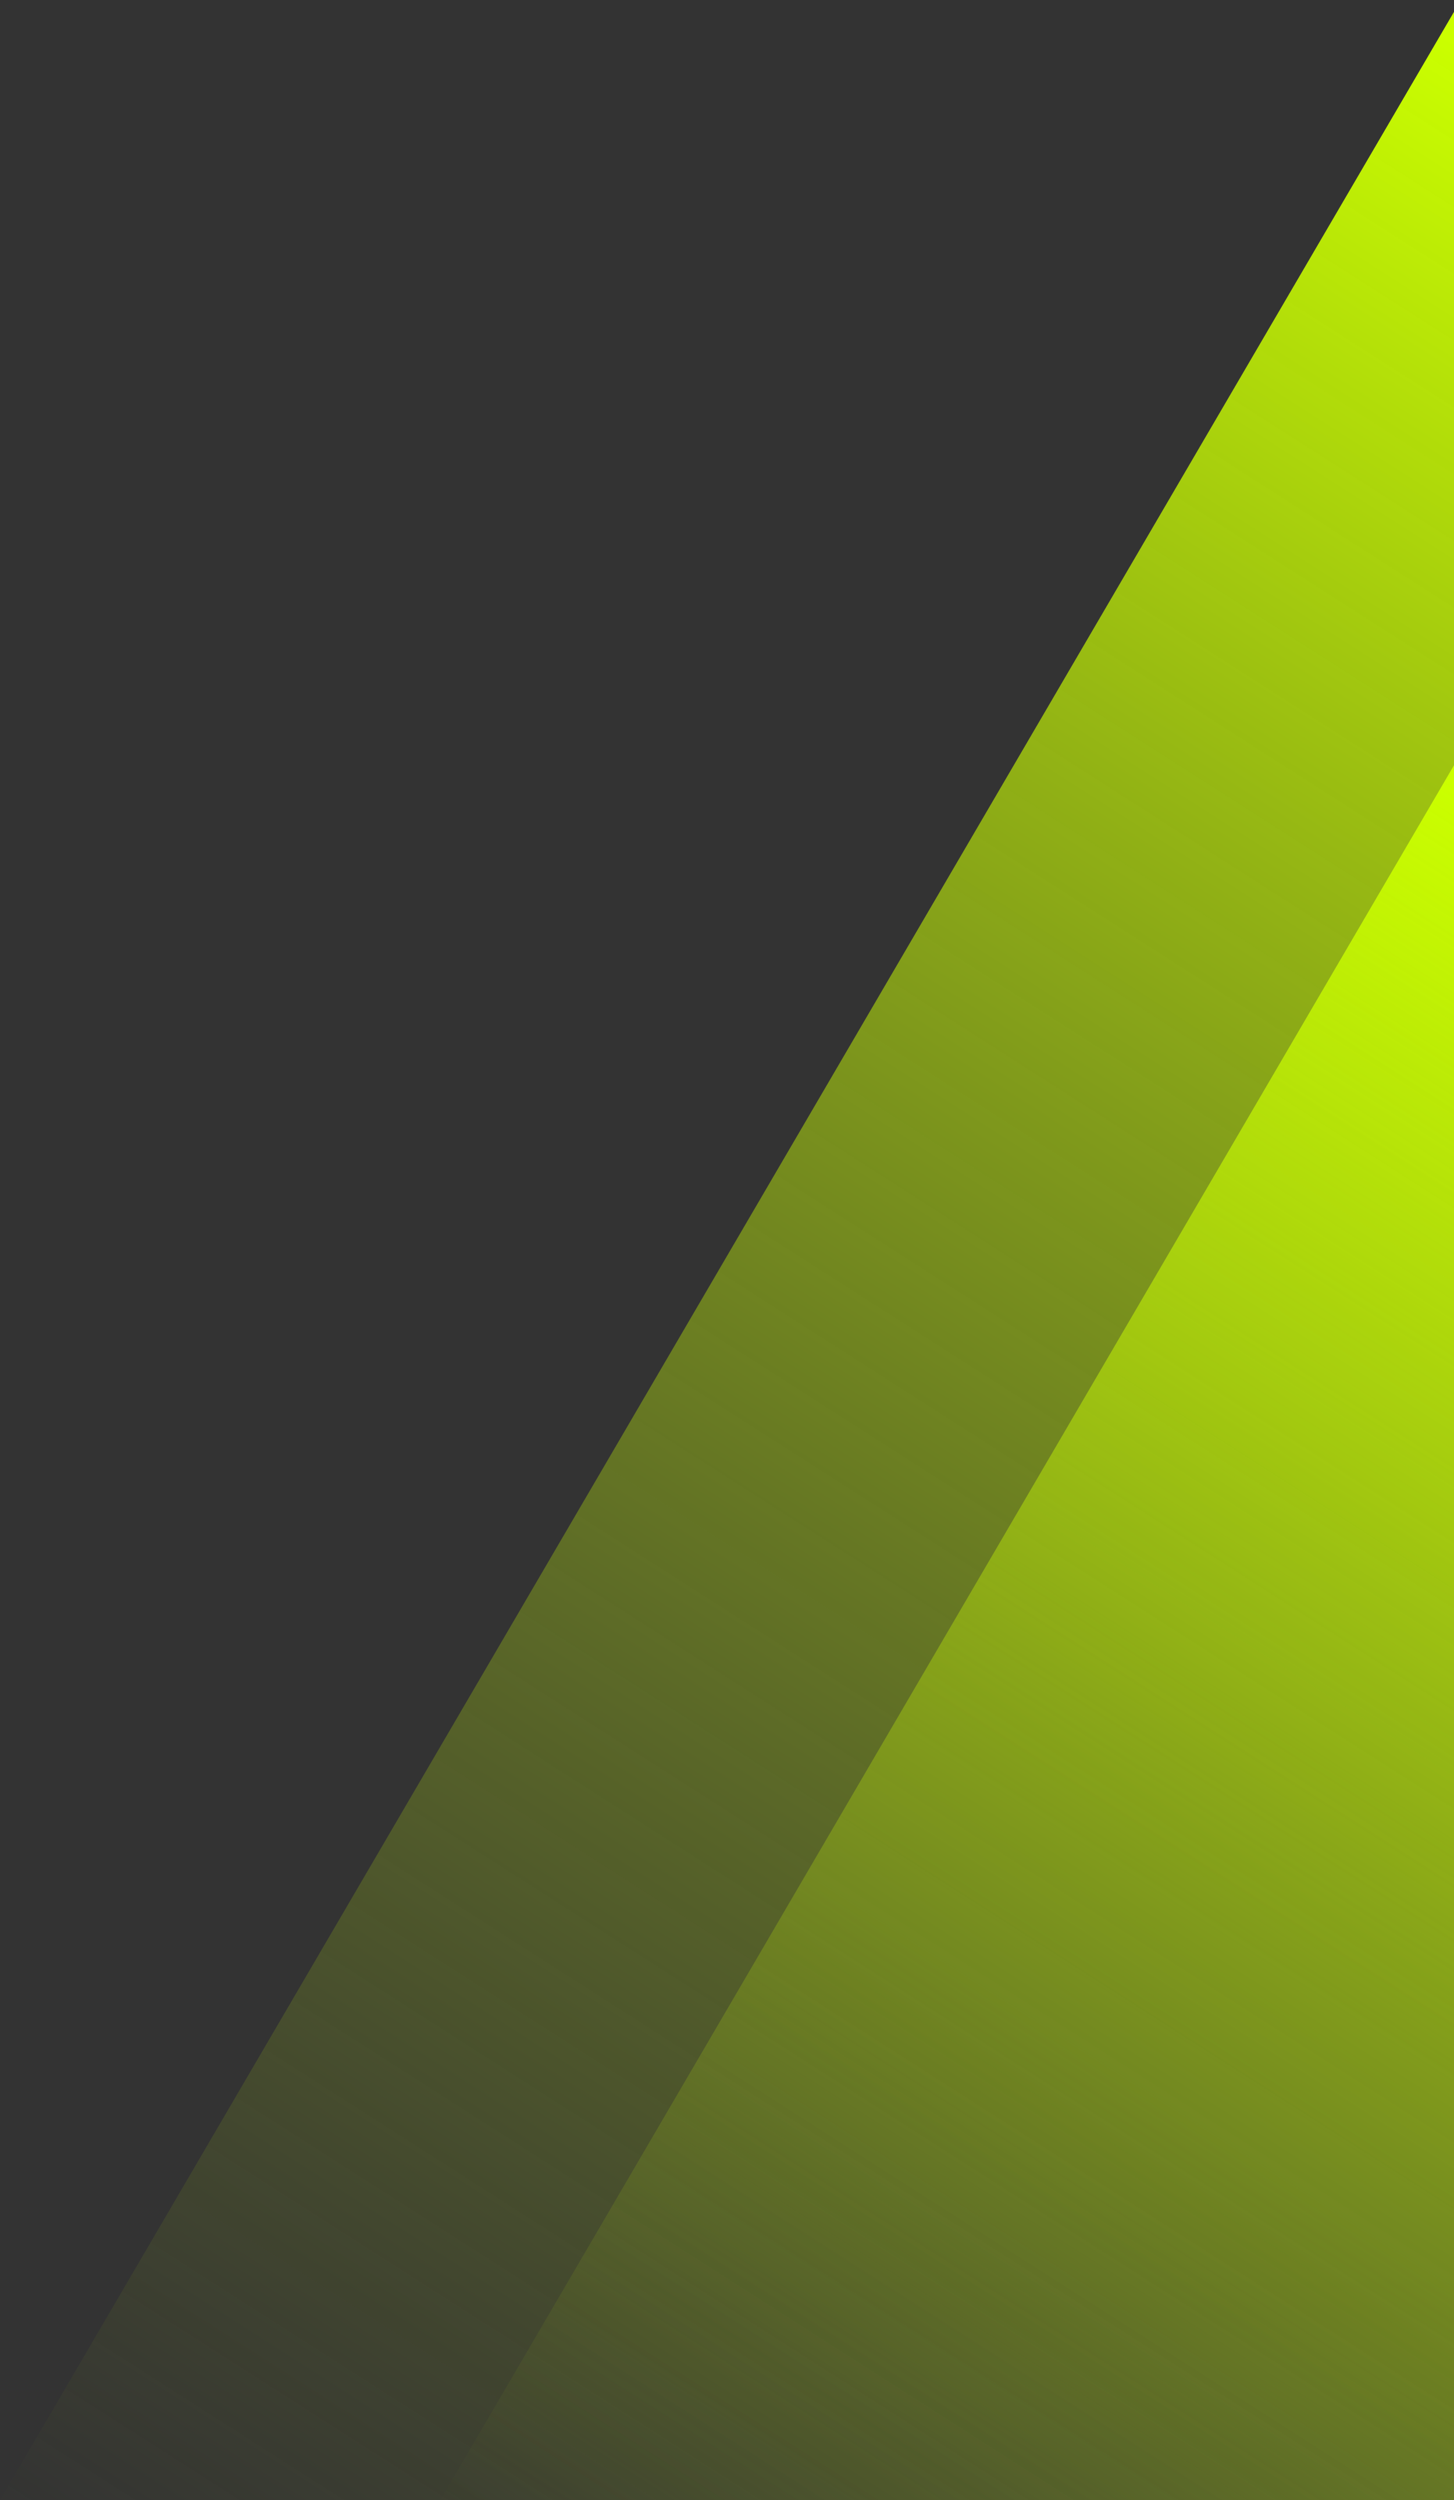
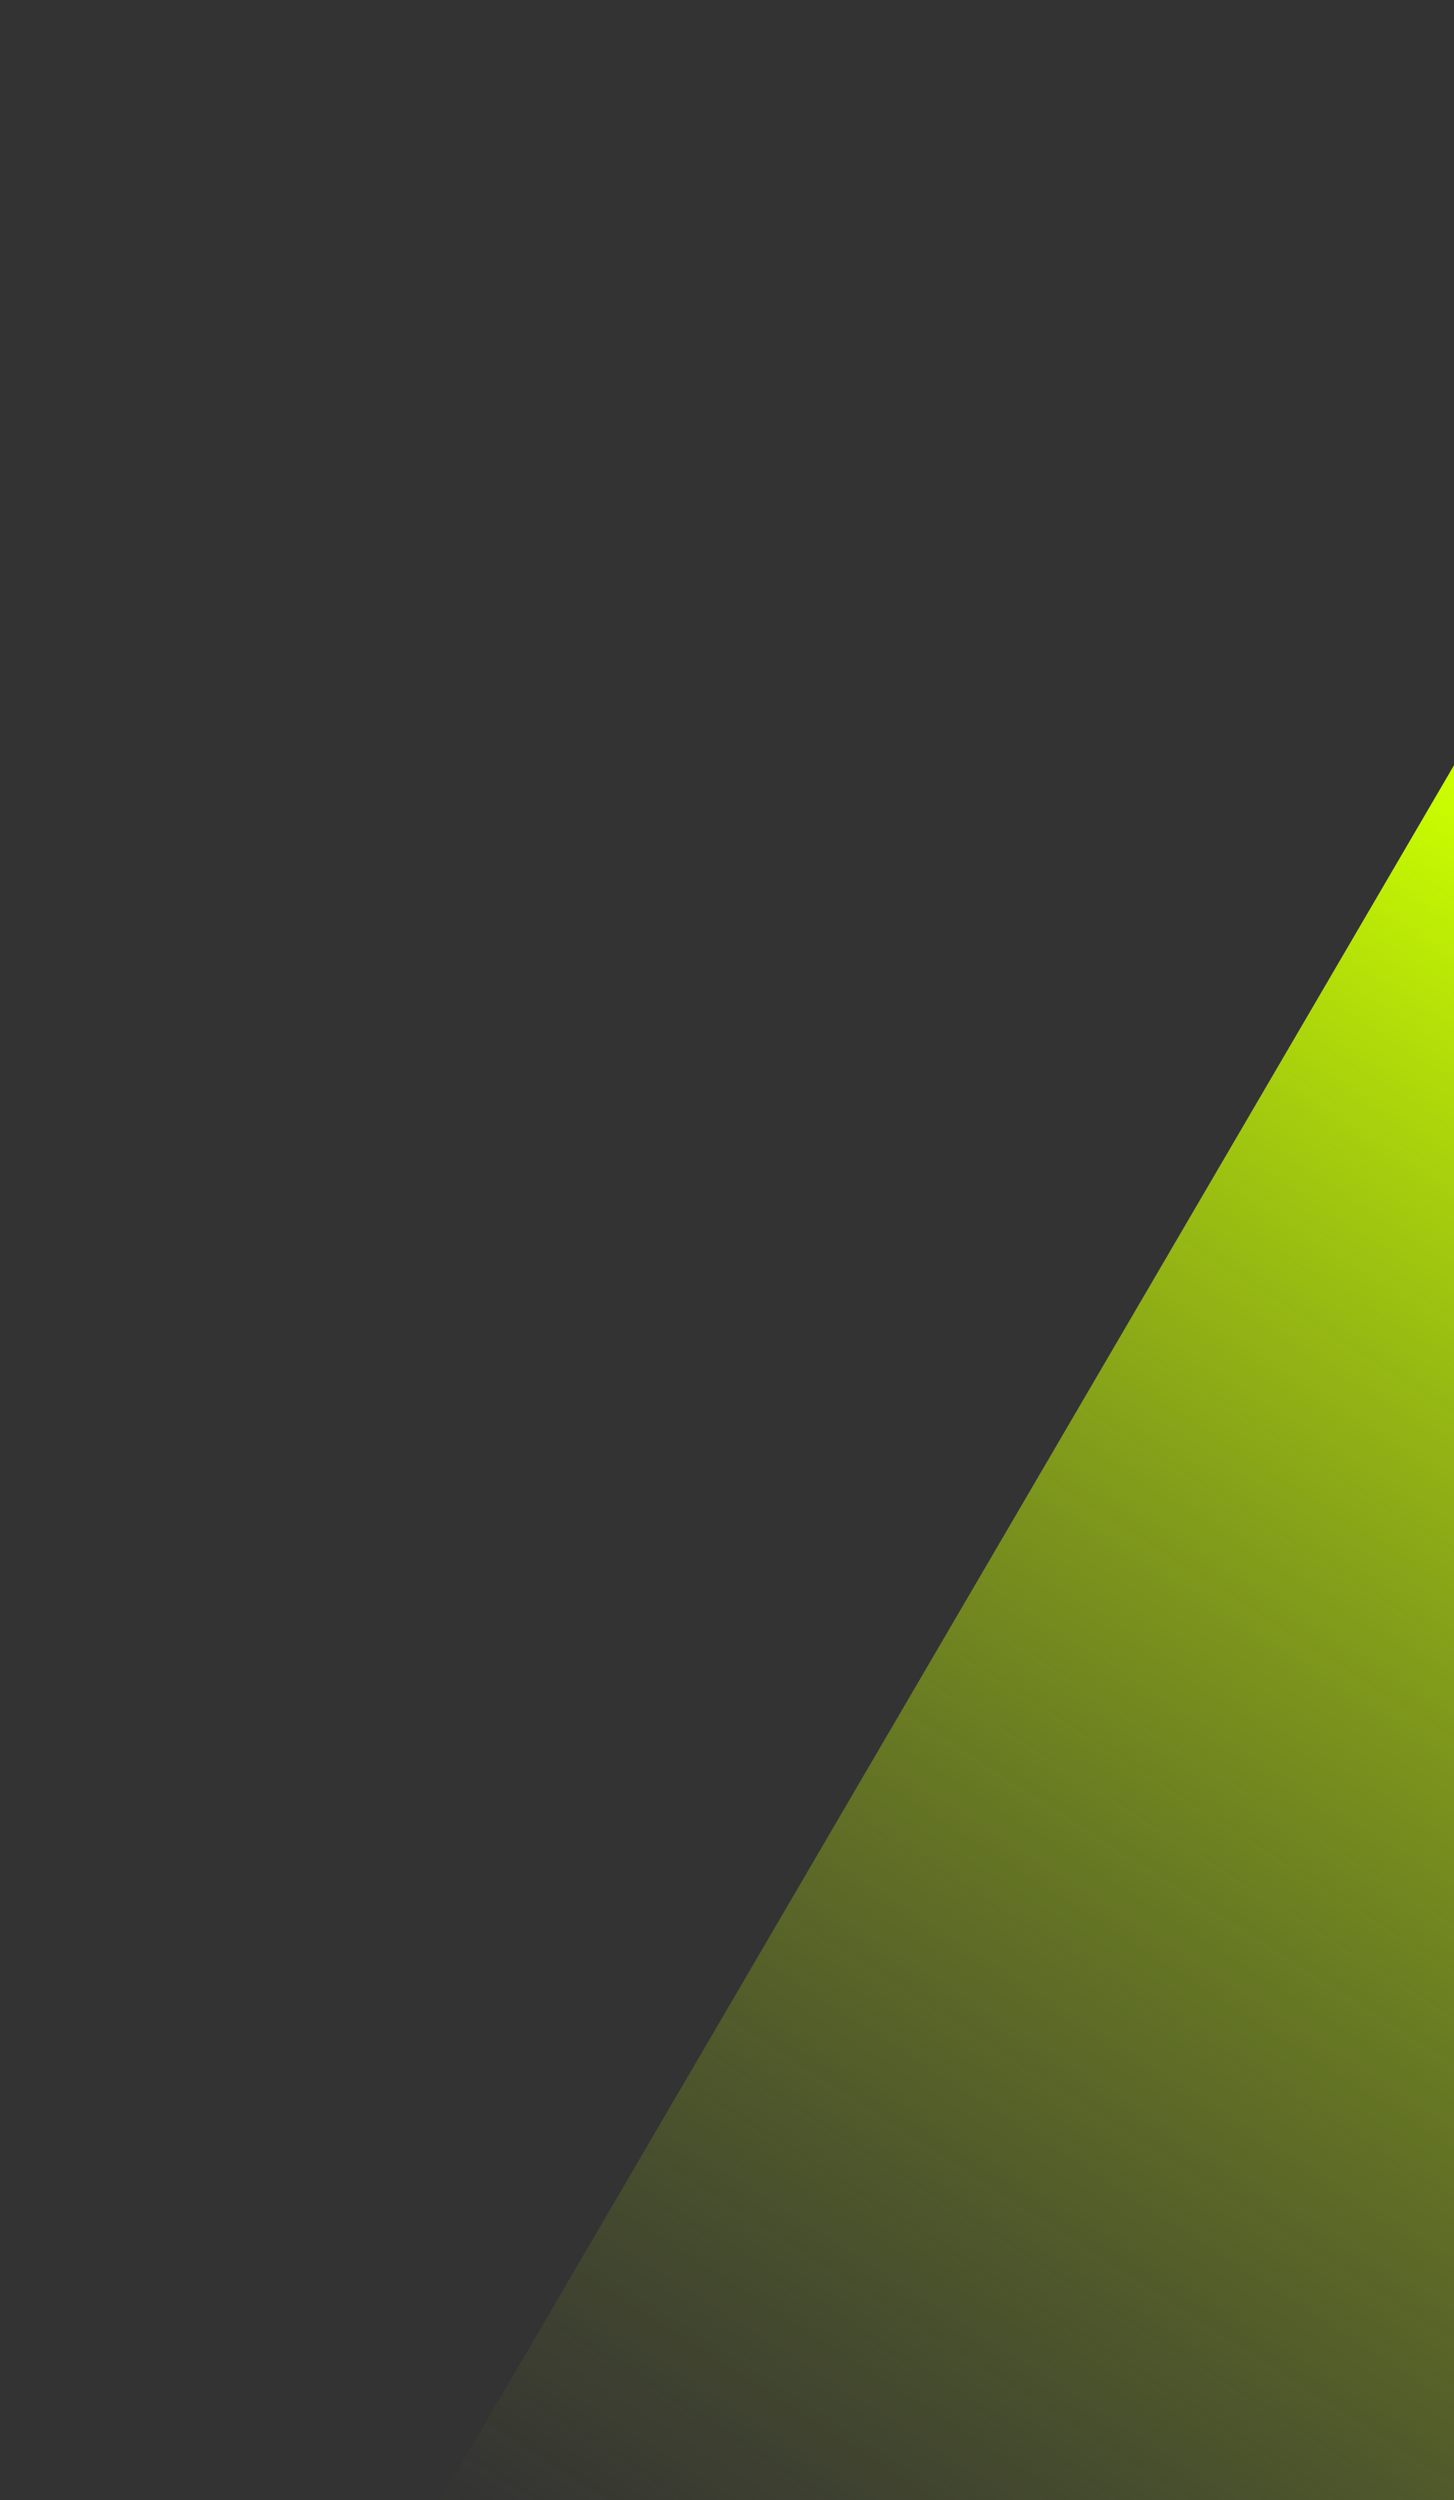
<svg xmlns="http://www.w3.org/2000/svg" x="0px" y="0px" viewBox="0 0 159.5 274.1" style="enable-background:new 0 0 159.5 274.1;" xml:space="preserve">
  <rect x="0" y="0" width="159.5" height="274.1" fill="#333333" stroke="none" />
  <style type="text/css"> .st0{display:none;} .st1{display:inline;} .st2{fill:#D2D0D0;} .st3{fill:#B5B4B4;} .st4{fill:#00249C;} .st5{opacity:0.2;} .st6{fill:none;} .st7{fill:none;stroke:#CBFF00;stroke-width:2;stroke-miterlimit:10;} .st8{fill:url(#SVGID_00000048467623322646769590000002899375467532440455_);} .st9{fill:url(#SVGID_00000025422524386868407690000004266631199345459857_);} .st10{fill:url(#SVGID_00000020386029778529520880000014136158703917122176_);} .st11{fill:url(#SVGID_00000181787367102752597090000014550156484236419741_);} .st12{fill:url(#SVGID_00000175304927312955365310000008140913765598251184_);} .st13{fill:url(#SVGID_00000177477744479441700720000004501883470536862636_);} .st14{fill:#FFFFFF;} .st15{fill:#80F9FF;} .st16{fill:#CBFF00;} .st17{fill:url(#SVGID_00000049219203603198506380000015403615880928193702_);} .st18{fill:url(#SVGID_00000053530202216169730120000002093597890547875237_);} .st19{fill:url(#SVGID_00000177464341240940599500000002535936690332378558_);} .st20{fill:url(#SVGID_00000025400818253631828720000010481760751751254670_);} .st21{fill:url(#SVGID_00000116943560923845951610000010415820962343193751_);} .st22{fill:url(#SVGID_00000174593915014168886000000018322517183798545343_);} .st23{fill:url(#SVGID_00000003824953826323729320000018047091735243128962_);} .st24{fill:url(#SVGID_00000175308382504817161670000016260721396623643016_);} .st25{fill:url(#SVGID_00000152258345143375126480000014117818635991236484_);} .st26{fill:url(#SVGID_00000129920665012195477820000000320845727122453376_);} .st27{fill:url(#SVGID_00000032644694417189682370000017474306401122337166_);} .st28{fill:url(#SVGID_00000016039841272867831980000004228088772051558827_);} .st29{fill:url(#SVGID_00000176741291889401201130000000949239489259053751_);} .st30{fill:url(#SVGID_00000025434125811478197480000011046224876171401857_);} .st31{fill:url(#SVGID_00000060000442457931432620000008802597862368560257_);} .st32{fill:url(#SVGID_00000142897987222491814510000002884970175762836872_);} .st33{fill:url(#SVGID_00000078759745391253881690000014478214164584748711_);} .st34{fill:url(#SVGID_00000034788661395930330970000015950442972652651424_);} .st35{fill:url(#SVGID_00000096747700424550395570000011353074708230591404_);} .st36{fill:url(#SVGID_00000119086961872001001890000013981026976727579320_);} .st37{fill:url(#SVGID_00000009581581896878645180000005037089944181299097_);} .st38{fill:url(#SVGID_00000142893824989224741870000012533803871845349009_);} .st39{fill:url(#SVGID_00000149343058414316005000000013301002461341684641_);} .st40{fill:url(#SVGID_00000084518410740866162070000014681206724936528571_);} .st41{fill:url(#SVGID_00000007419674421265249390000003924631884321274021_);} </style>
  <g id="BACKGROUND" class="st0"> </g>
  <g id="OBJECTS">
    <linearGradient id="SVGID_00000141440610943092628720000011146039958412325788_" gradientUnits="userSpaceOnUse" x1="221.878" y1="40.285" x2="50.64" y2="307.947">
      <stop offset="1.075270e-02" style="stop-color:#CBFF00" />
      <stop offset="1" style="stop-color:#89A51D;stop-opacity:0" />
    </linearGradient>
-     <polygon style="fill:url(#SVGID_00000141440610943092628720000011146039958412325788_);" points="159.5,1.3 159.5,274.1 0,274.1 " />
    <linearGradient id="SVGID_00000173866648585108631830000004501150292251232897_" gradientUnits="userSpaceOnUse" x1="203.013" y1="111.048" x2="83.596" y2="297.709">
      <stop offset="1.075270e-02" style="stop-color:#CBFF00" />
      <stop offset="1" style="stop-color:#89A51D;stop-opacity:0" />
    </linearGradient>
    <polygon style="fill:url(#SVGID_00000173866648585108631830000004501150292251232897_);" points="159.5,83.9 159.5,274.1 48.3,274.1 " />
  </g>
</svg>